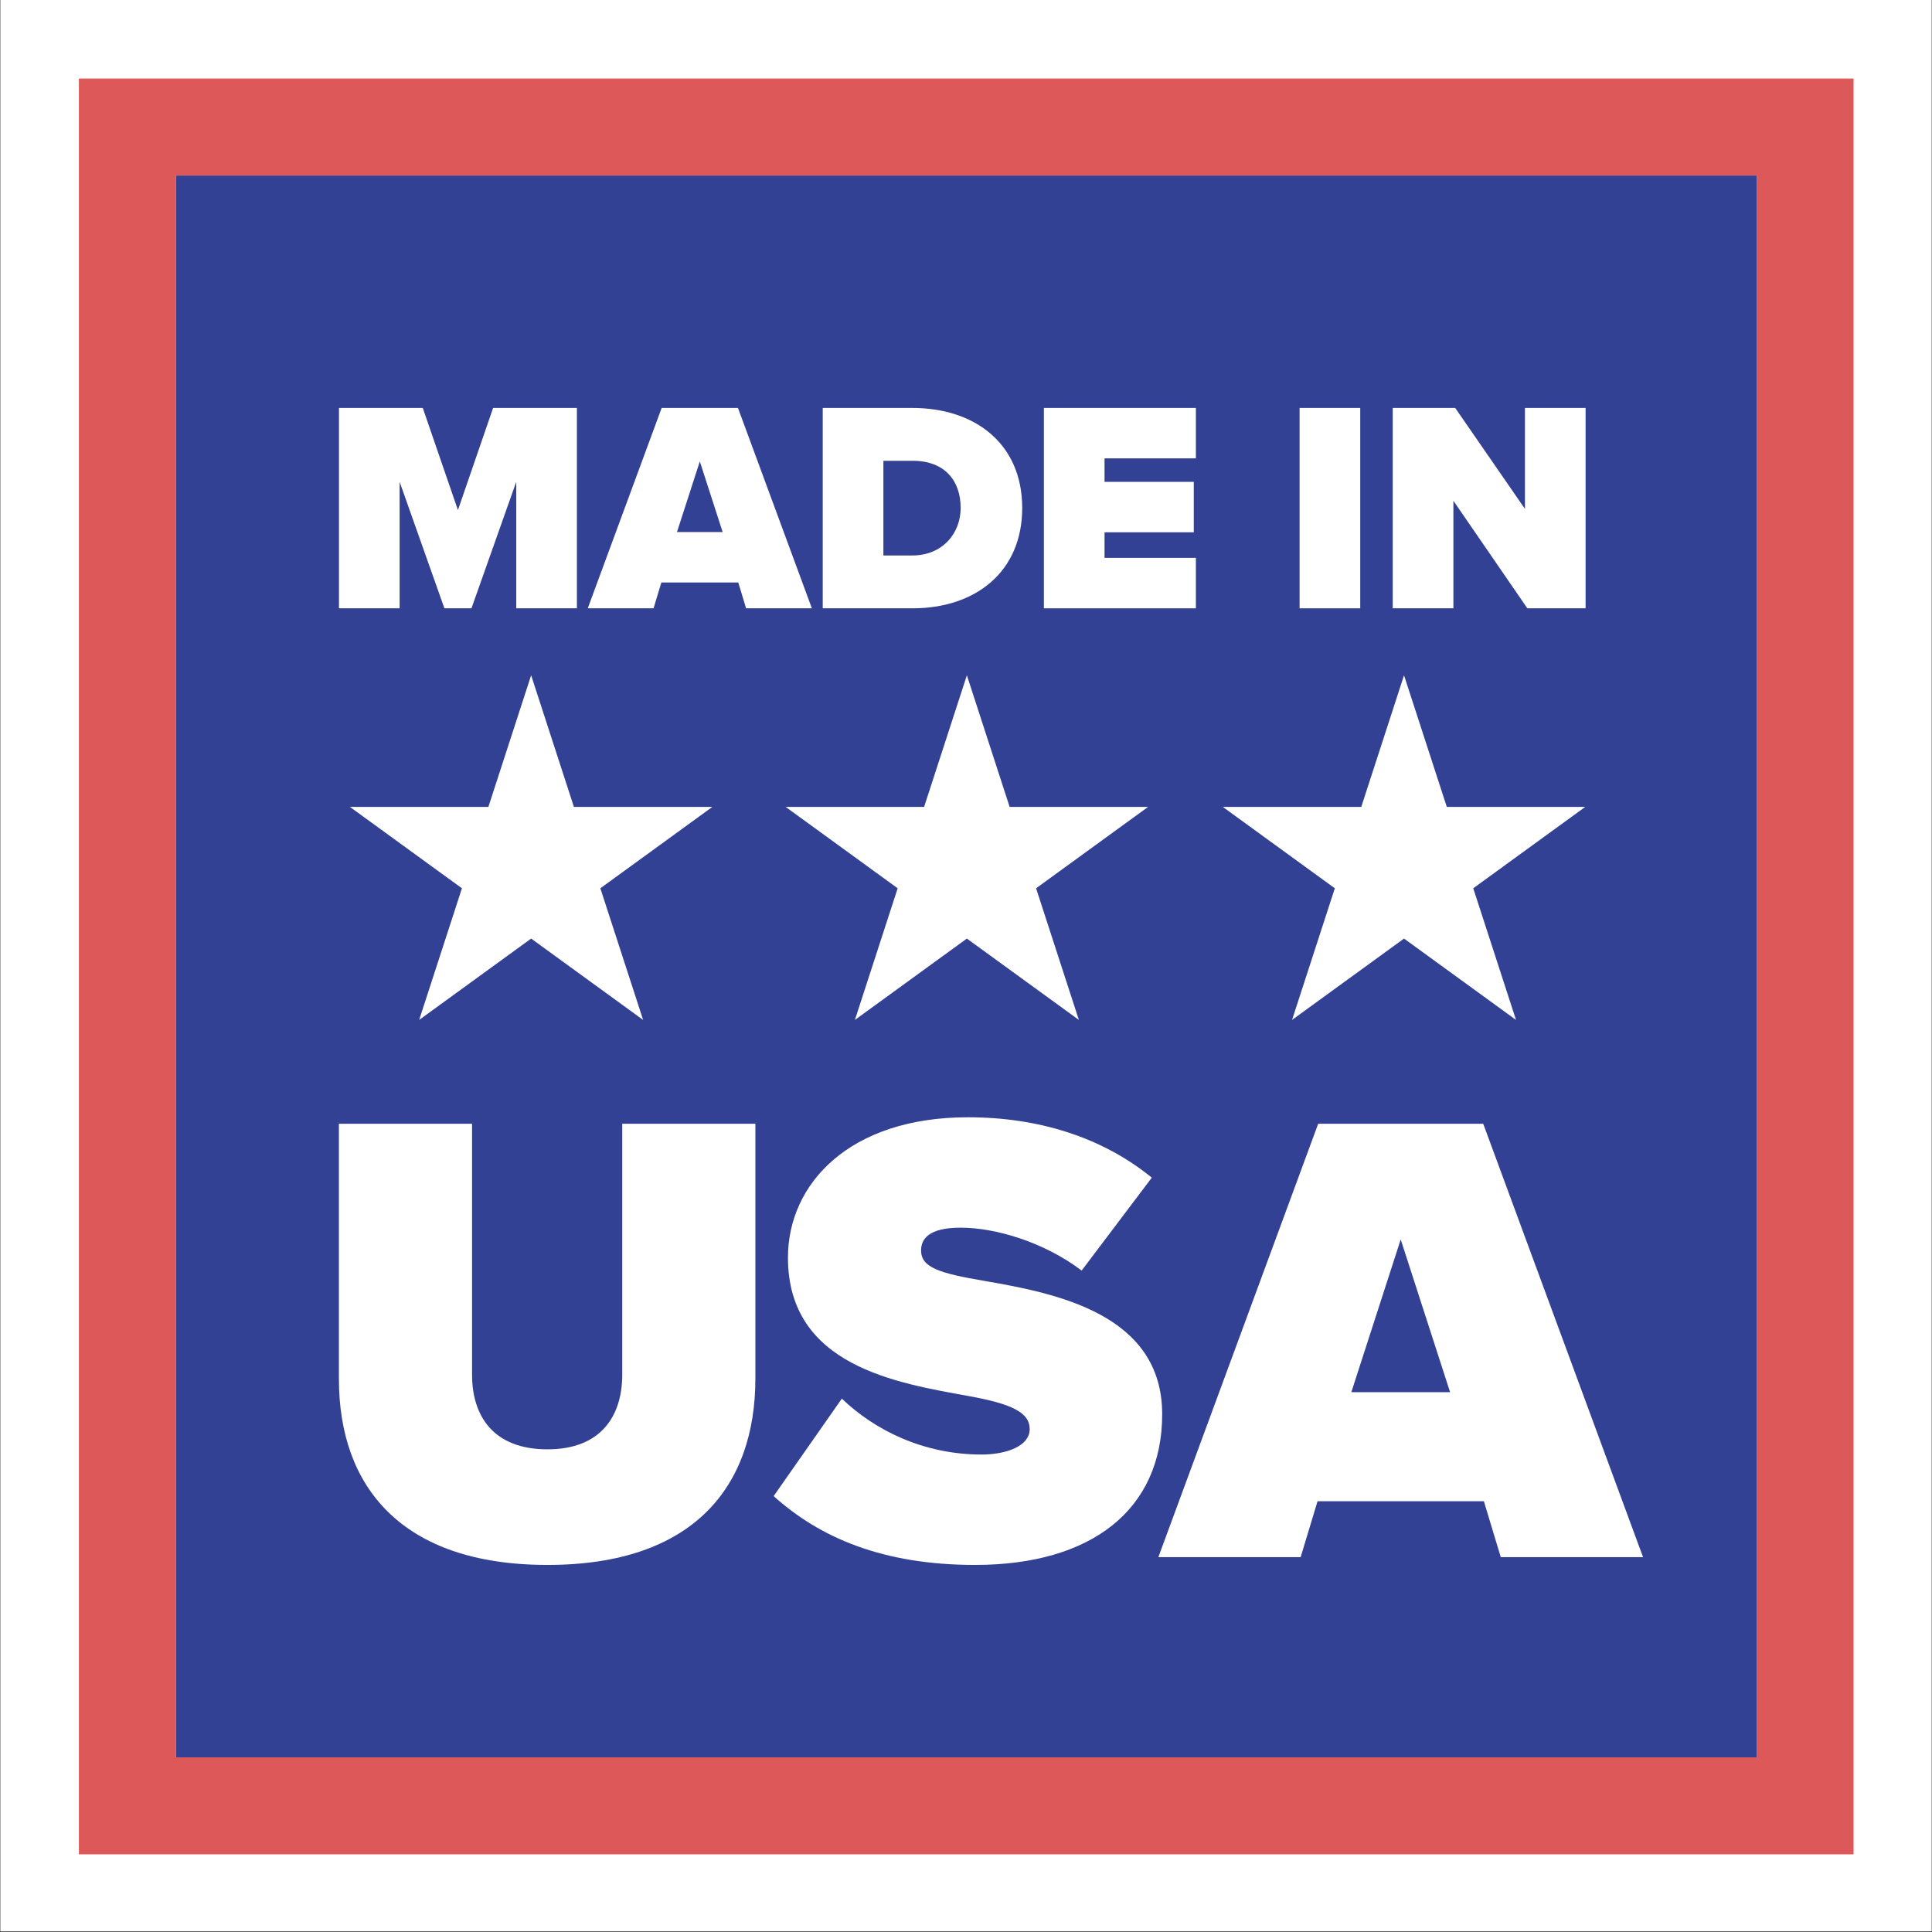
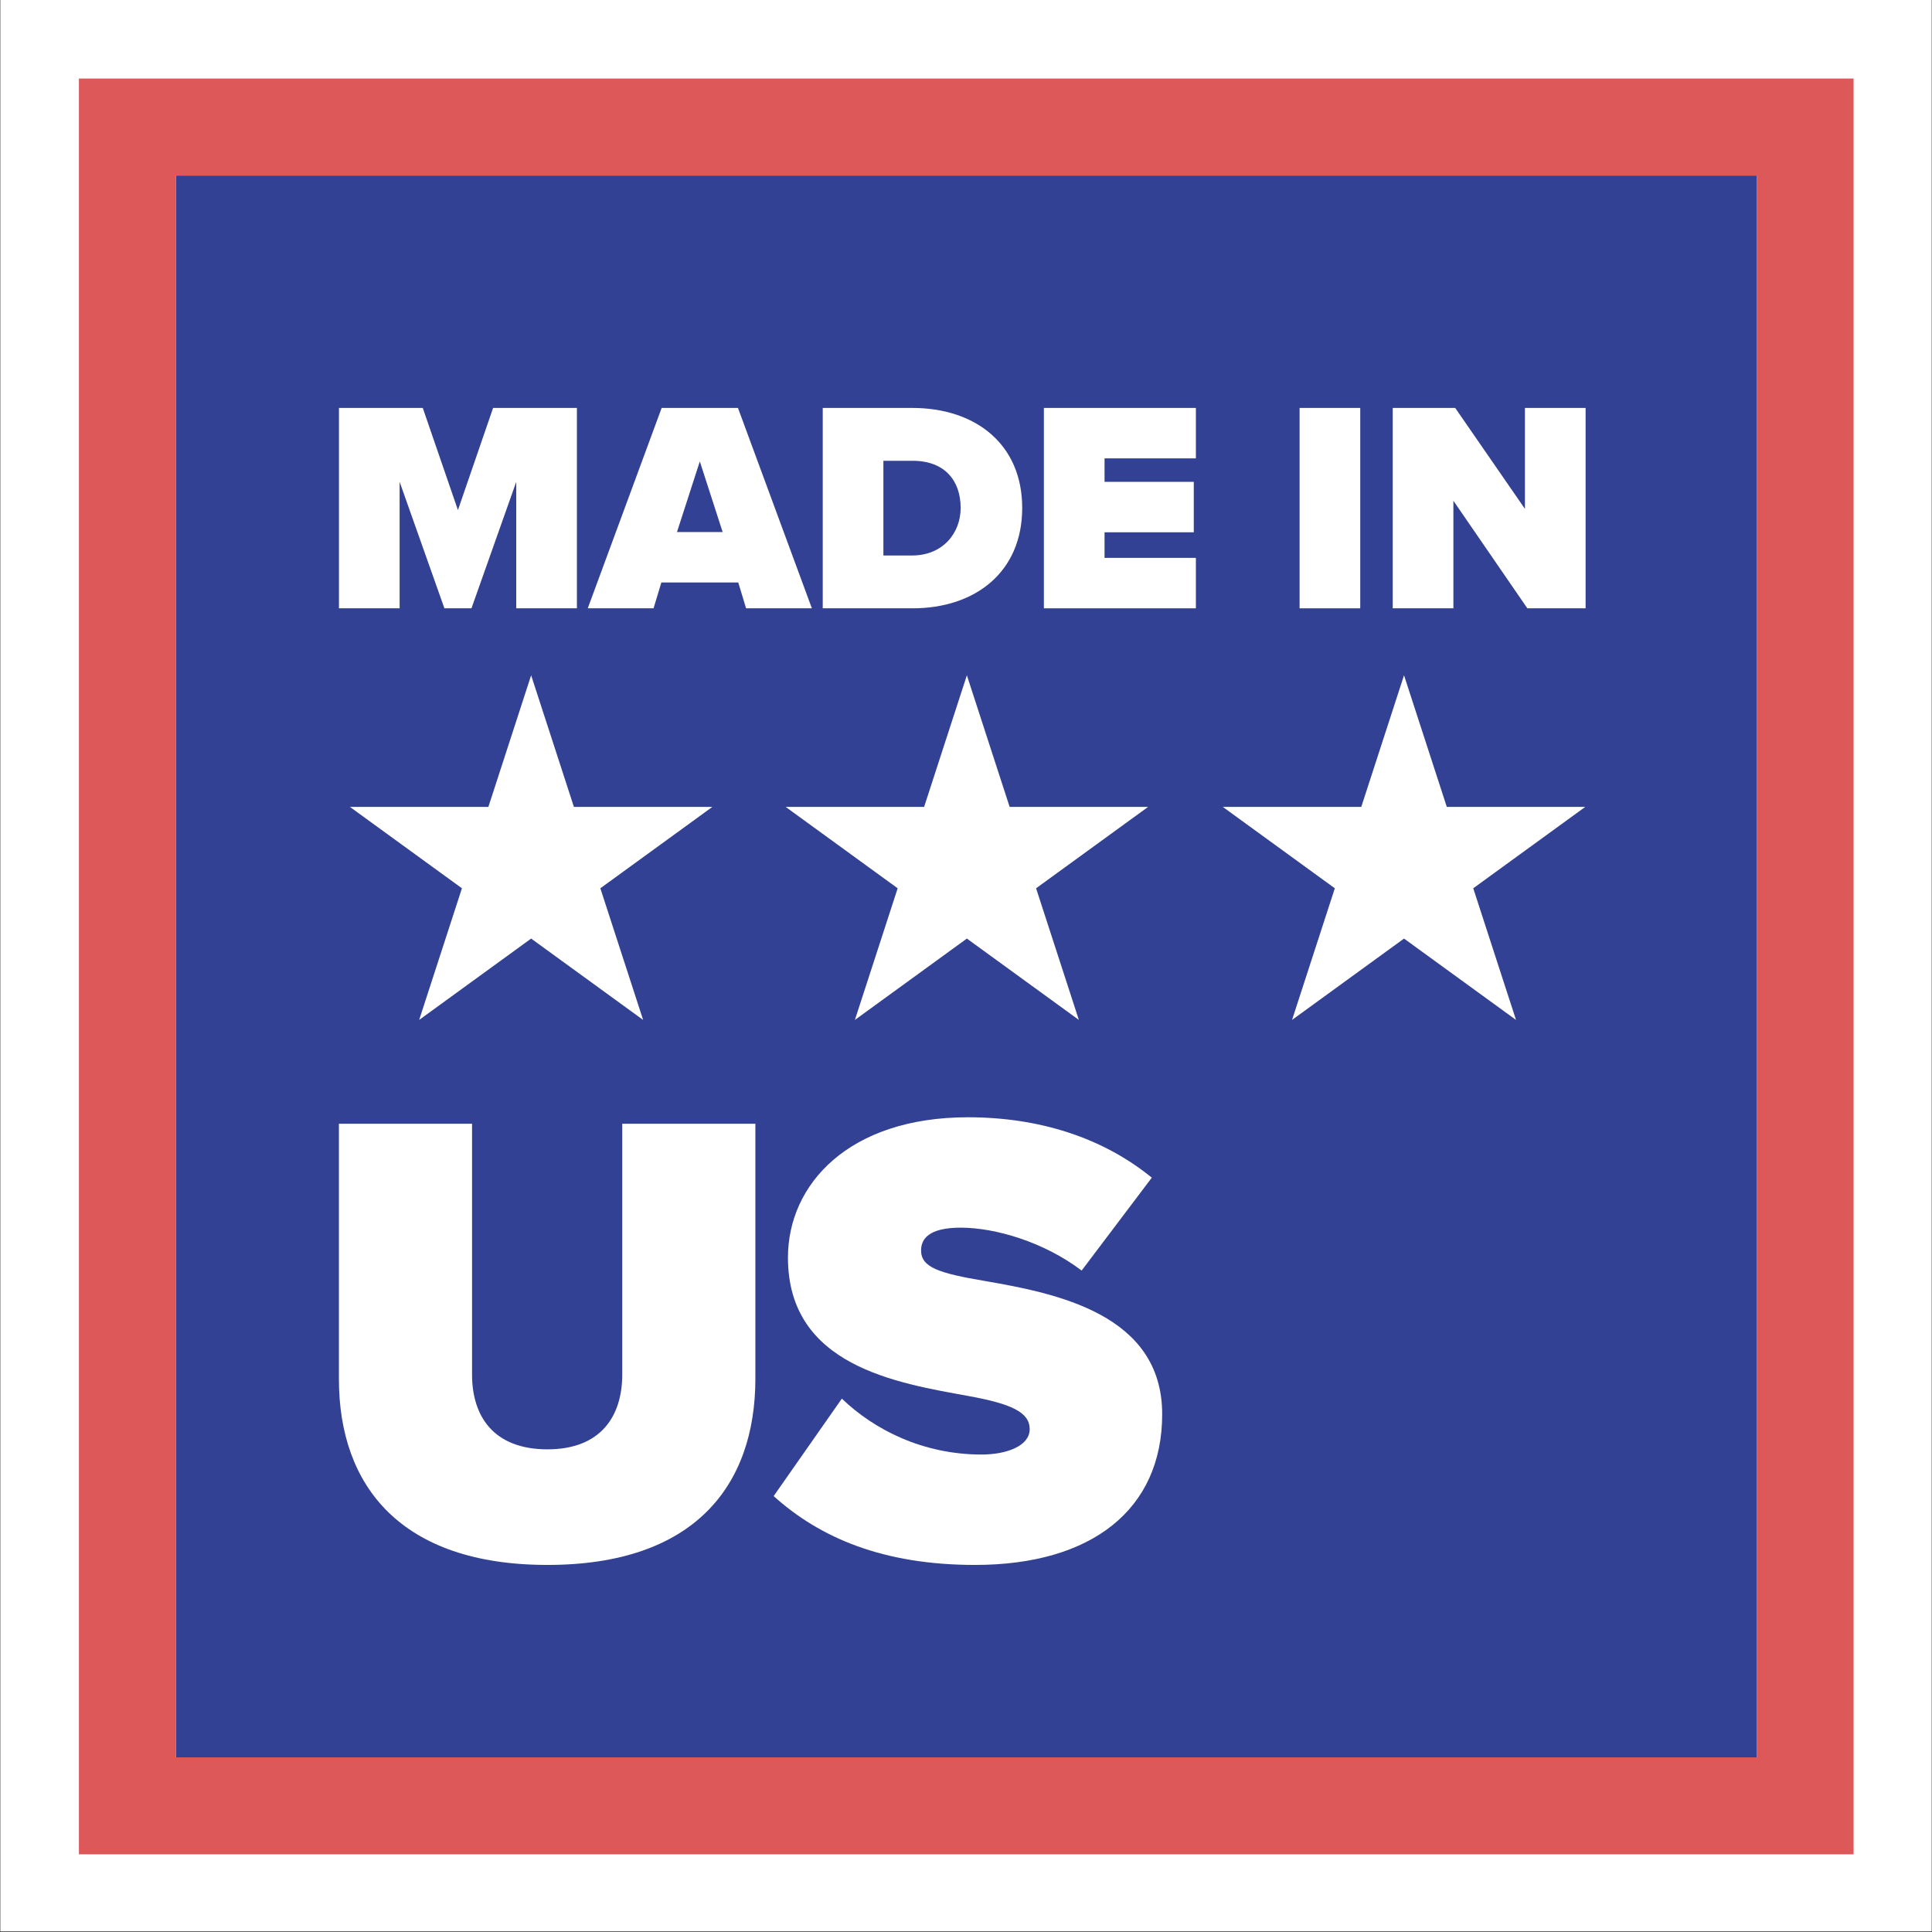
<svg xmlns="http://www.w3.org/2000/svg" xmlns:ns1="http://www.serif.com/" width="100%" height="100%" viewBox="0 0 2565 2565" version="1.1" xml:space="preserve" style="fill-rule:evenodd;clip-rule:evenodd;stroke-linejoin:round;stroke-miterlimit:2;">
  <rect x="0" y="0" width="2565" height="2565" fill="#333333" stroke="none" />
  <g transform="matrix(1,0,0,1,-2731,0)">
    <g id="Made-in-USA-Curves" ns1:id="Made in USA Curves" transform="matrix(1,0,0,1,2363.51,7.09)">
      <rect x="367.91" y="-7.09" width="2564.18" height="2564.18" style="fill:none;" />
      <clipPath id="_clip1">
        <rect x="367.91" y="-7.09" width="2564.18" height="2564.18" />
      </clipPath>
      <g clip-path="url(#_clip1)">
        <g transform="matrix(1,0,0,1,367.91,-7.09)">
          <rect x="0" y="0" width="2564.18" height="2564.18" style="fill:white;" />
        </g>
        <g transform="matrix(0.636,0,0,1.037,600.91,-84.608)">
          <rect x="0" y="299.455" width="3300" height="2025.18" style="fill:rgb(50,65,147);" />
          <path d="M3502.31,299.455L3502.31,175.302L-202.306,175.302L-202.306,2448.79L3502.31,2448.79L3502.31,299.455ZM3300,299.455L0,299.455L0,2324.64L3300,2324.64L3300,299.455Z" style="fill:rgb(221,88,88);" />
        </g>
        <g transform="matrix(1,0,0,1,0.91,0.91)">
          <g transform="matrix(1,0,0,1,0,-787.228)">
            <g transform="matrix(1.633,0,0,1.633,-653.119,632.199)">
              <path d="M1056.25,639.044L1091.03,746.071L1203.56,746.071L1112.52,812.218L1147.3,919.245L1056.25,853.099L965.211,919.245L999.986,812.218L908.943,746.071L1021.48,746.071L1056.25,639.044Z" style="fill:white;" />
            </g>
            <g transform="matrix(1.633,0,0,1.633,-74.621,632.199)">
              <path d="M1056.25,639.044L1091.03,746.071L1203.56,746.071L1112.52,812.218L1147.3,919.245L1056.25,853.099L965.211,919.245L999.986,812.218L908.943,746.071L1021.48,746.071L1056.25,639.044Z" style="fill:white;" />
            </g>
            <g transform="matrix(1.633,0,0,1.633,505.767,632.199)">
              <path d="M1056.25,639.044L1091.03,746.071L1203.56,746.071L1112.52,812.218L1147.3,919.245L1056.25,853.099L965.211,919.245L999.986,812.218L908.943,746.071L1021.48,746.071L1056.25,639.044Z" style="fill:white;" />
            </g>
          </g>
          <g transform="matrix(1.982,0,0,1.982,-453.68,-400.381)">
            <path d="M640.876,1121.8C640.876,1193.6 682.638,1246.24 780.577,1246.24C878.516,1246.24 919.844,1193.6 919.844,1121.36L919.844,950.728L830.663,950.728L830.663,1118.75C830.663,1146.61 816.29,1168.81 780.577,1168.81C744.429,1168.81 730.056,1146.61 730.056,1118.75L730.056,950.728L640.876,950.728L640.876,1121.8Z" style="fill:white;fill-rule:nonzero;" />
            <path d="M932.086,1200.13C962.986,1227.97 1005.2,1246.24 1067,1246.24C1144.92,1246.24 1192.34,1209.27 1192.34,1145.3C1192.34,1078.24 1121.43,1064.3 1073.53,1056.03C1042.61,1050.8 1030.84,1046.88 1030.84,1035.56C1030.84,1028.16 1035.63,1020.32 1057.42,1020.32C1080.5,1020.32 1113.16,1029.9 1138.39,1049.06L1185.38,986.828C1152.32,959.859 1109.68,946.375 1062.21,946.375C982.555,946.375 941.663,991.177 941.663,1040.35C941.663,1113.07 1014.75,1124.39 1062.64,1133.1C1091.39,1138.33 1103.59,1143.99 1103.59,1155.31C1103.59,1166.63 1087.91,1172.29 1071.36,1172.29C1032.15,1172.29 999.521,1155.75 977.77,1134.84L932.086,1200.13Z" style="fill:white;fill-rule:nonzero;" />
-             <path d="M1419.14,1241.01L1514.45,1241.01L1407.39,950.728L1296.84,950.728L1189.78,1241.01L1285.09,1241.01L1296.41,1203.58L1407.83,1203.58L1419.14,1241.01ZM1352.12,1028.21L1385.19,1130.5L1319.04,1130.5L1352.12,1028.21Z" style="fill:white;fill-rule:nonzero;" />
          </g>
          <g transform="matrix(1.326,0,0,1.326,-245.143,-1734.28)">
            <path d="M978.212,1910.94L1038.95,1910.94L1038.95,1710.31L955.039,1710.31L919.829,1812.58L884.618,1710.31L800.712,1710.31L800.712,1910.94L861.445,1910.94L861.445,1784.3L906.286,1910.94L933.371,1910.94L978.212,1784.3L978.212,1910.94Z" style="fill:white;fill-rule:nonzero;" />
            <path d="M1208.33,1910.94L1274.21,1910.94L1200.21,1710.31L1123.81,1710.31L1049.81,1910.94L1115.69,1910.94L1123.51,1885.07L1200.51,1885.07L1208.33,1910.94ZM1162.01,1763.86L1184.87,1834.56L1139.15,1834.56L1162.01,1763.86Z" style="fill:white;fill-rule:nonzero;" />
            <path d="M1285.08,1910.94L1375.01,1910.94C1437.9,1910.94 1484.8,1874.56 1484.8,1810.47C1484.8,1746.39 1437.9,1710.31 1374.71,1710.31L1285.08,1710.31L1285.08,1910.94ZM1345.81,1858.03L1345.81,1763.22L1375.01,1763.22C1407.52,1763.22 1423.17,1783.39 1423.17,1810.47C1423.17,1835.75 1405.11,1858.03 1374.71,1858.03L1345.81,1858.03Z" style="fill:white;fill-rule:nonzero;" />
            <path d="M1506.5,1910.94L1658.69,1910.94L1658.69,1860.43L1567.24,1860.43L1567.24,1834.82L1656.59,1834.82L1656.59,1784.32L1567.24,1784.32L1567.24,1760.81L1658.69,1760.81L1658.69,1710.31L1506.5,1710.31L1506.5,1910.94Z" style="fill:white;fill-rule:nonzero;" />
            <rect x="1762.52" y="1710.31" width="60.734" height="200.628" style="fill:white;fill-rule:nonzero;" />
            <path d="M1990.57,1910.94L2048.89,1910.94L2048.89,1710.31L1988.16,1710.31L1988.16,1811.38L1918.33,1710.31L1855.79,1710.31L1855.79,1910.94L1916.52,1910.94L1916.52,1803.25L1990.57,1910.94Z" style="fill:white;fill-rule:nonzero;" />
          </g>
        </g>
      </g>
    </g>
  </g>
</svg>